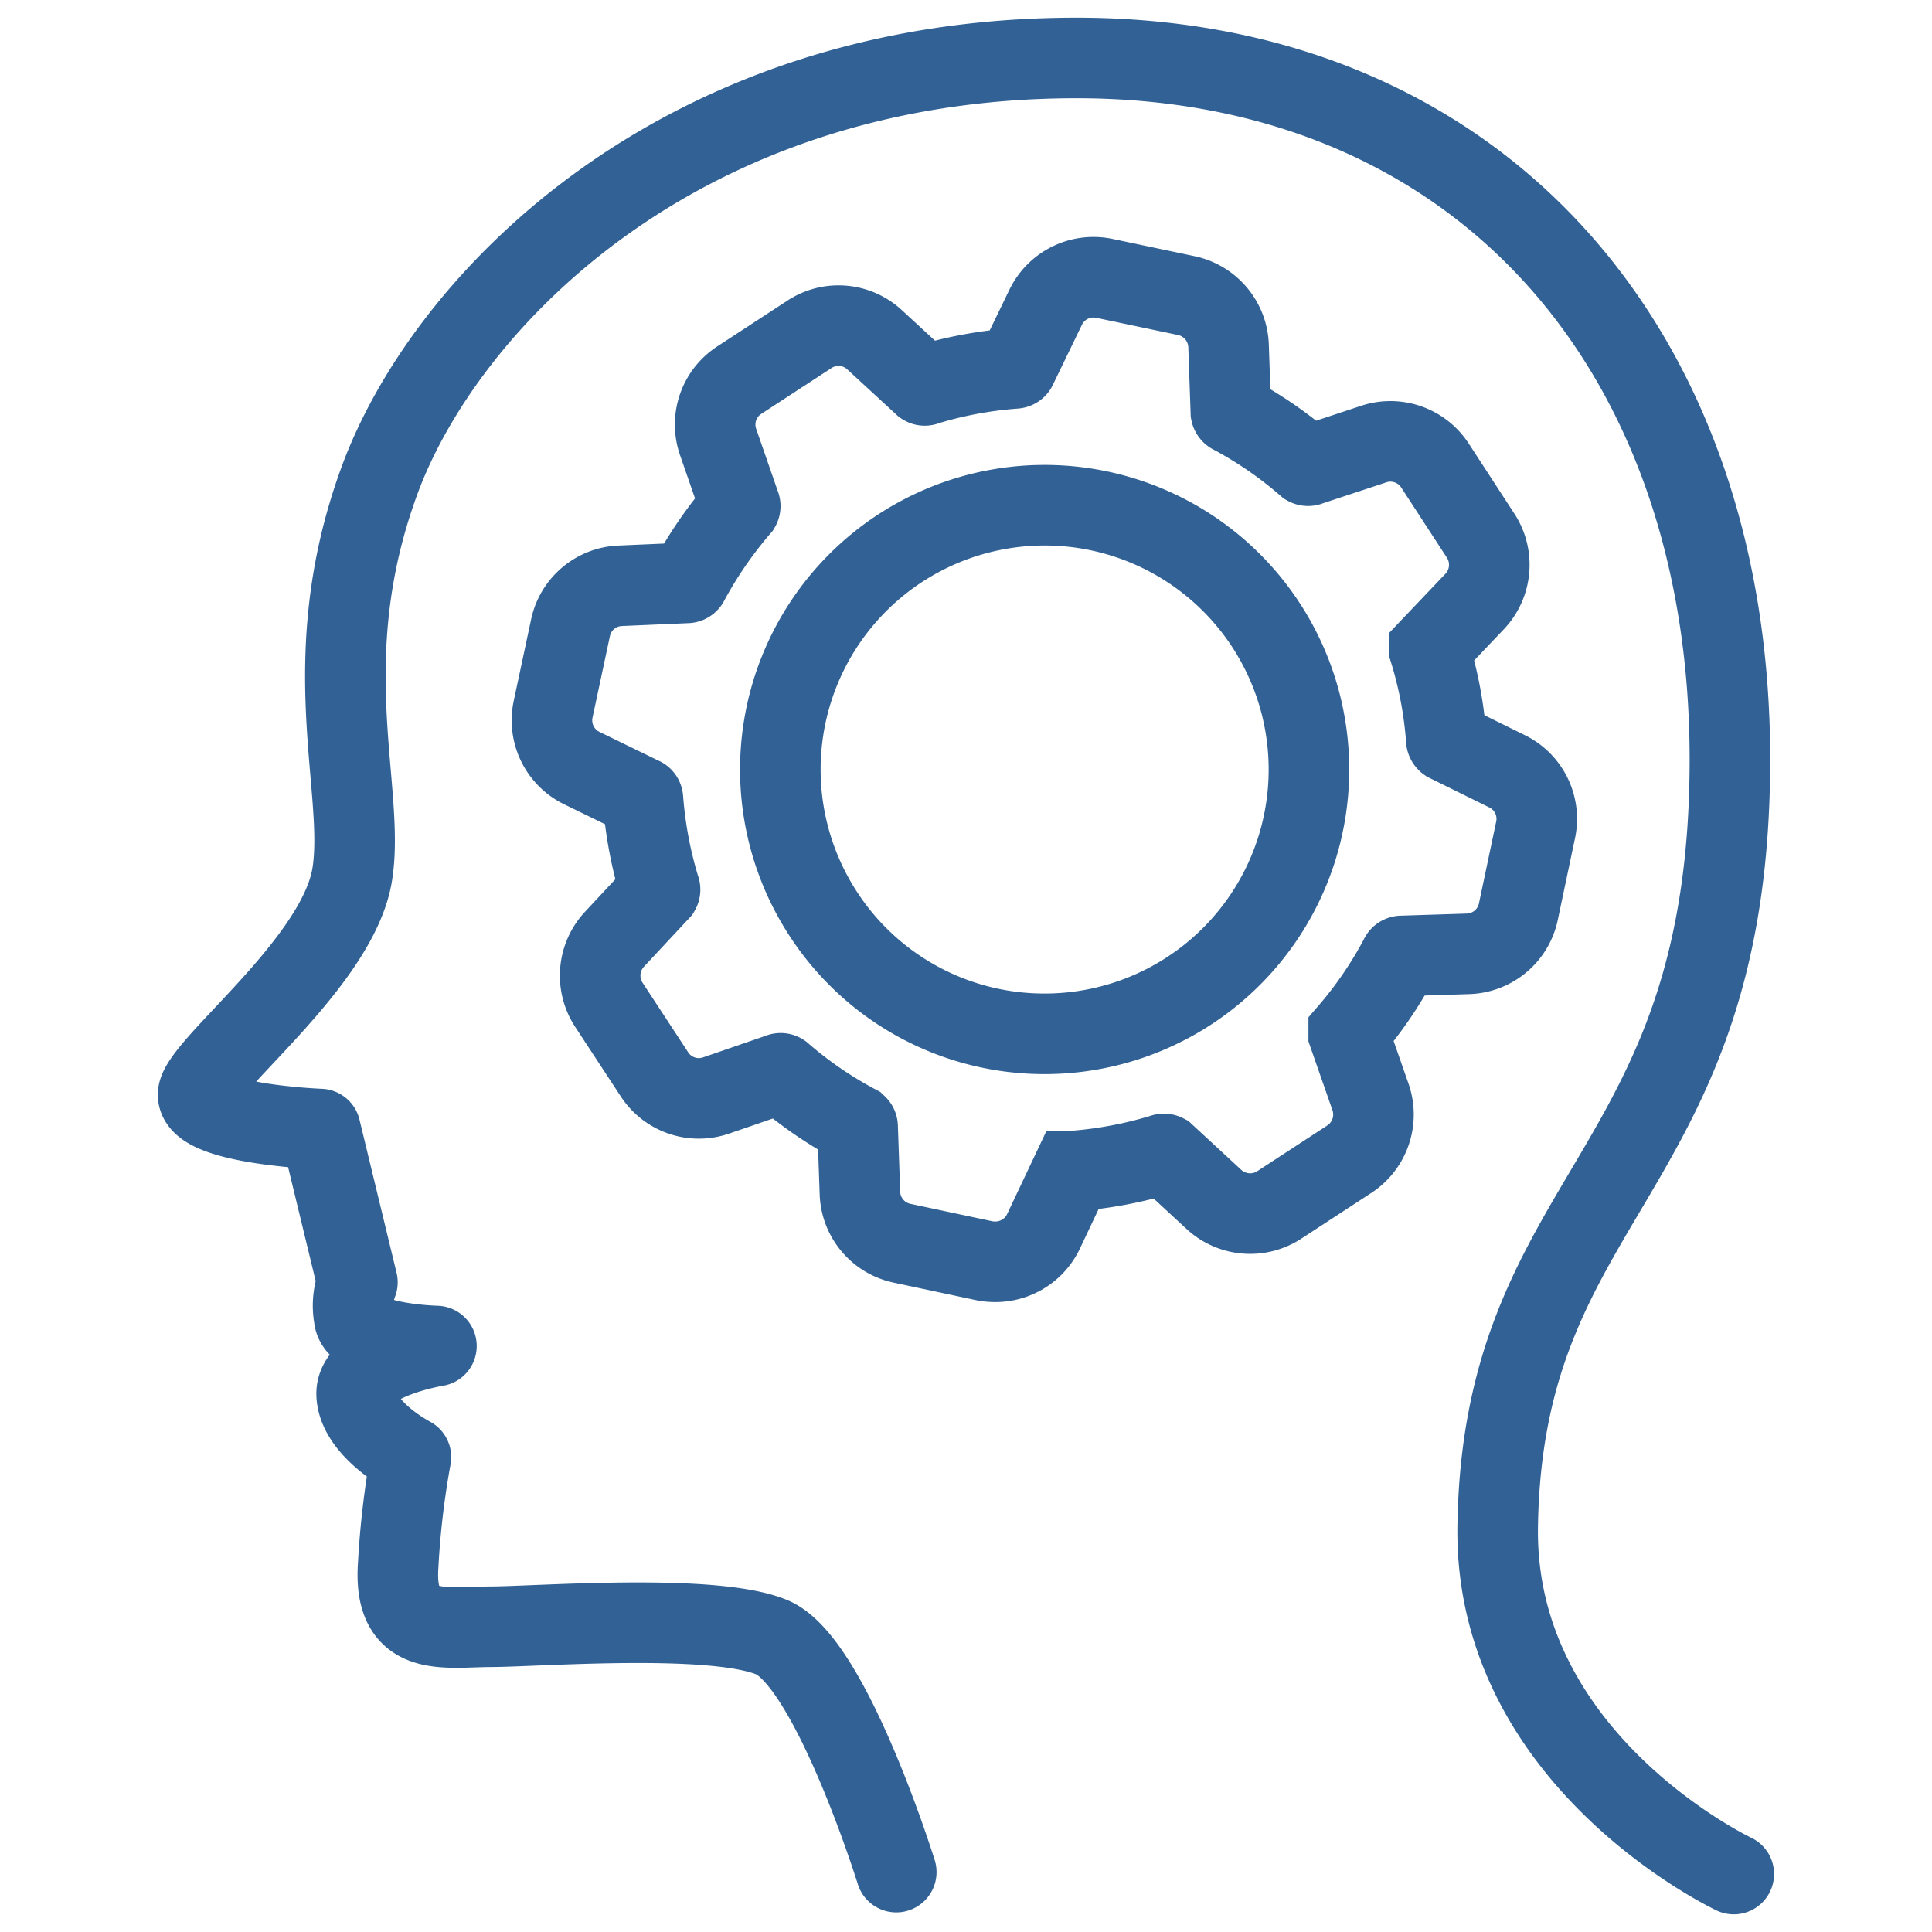
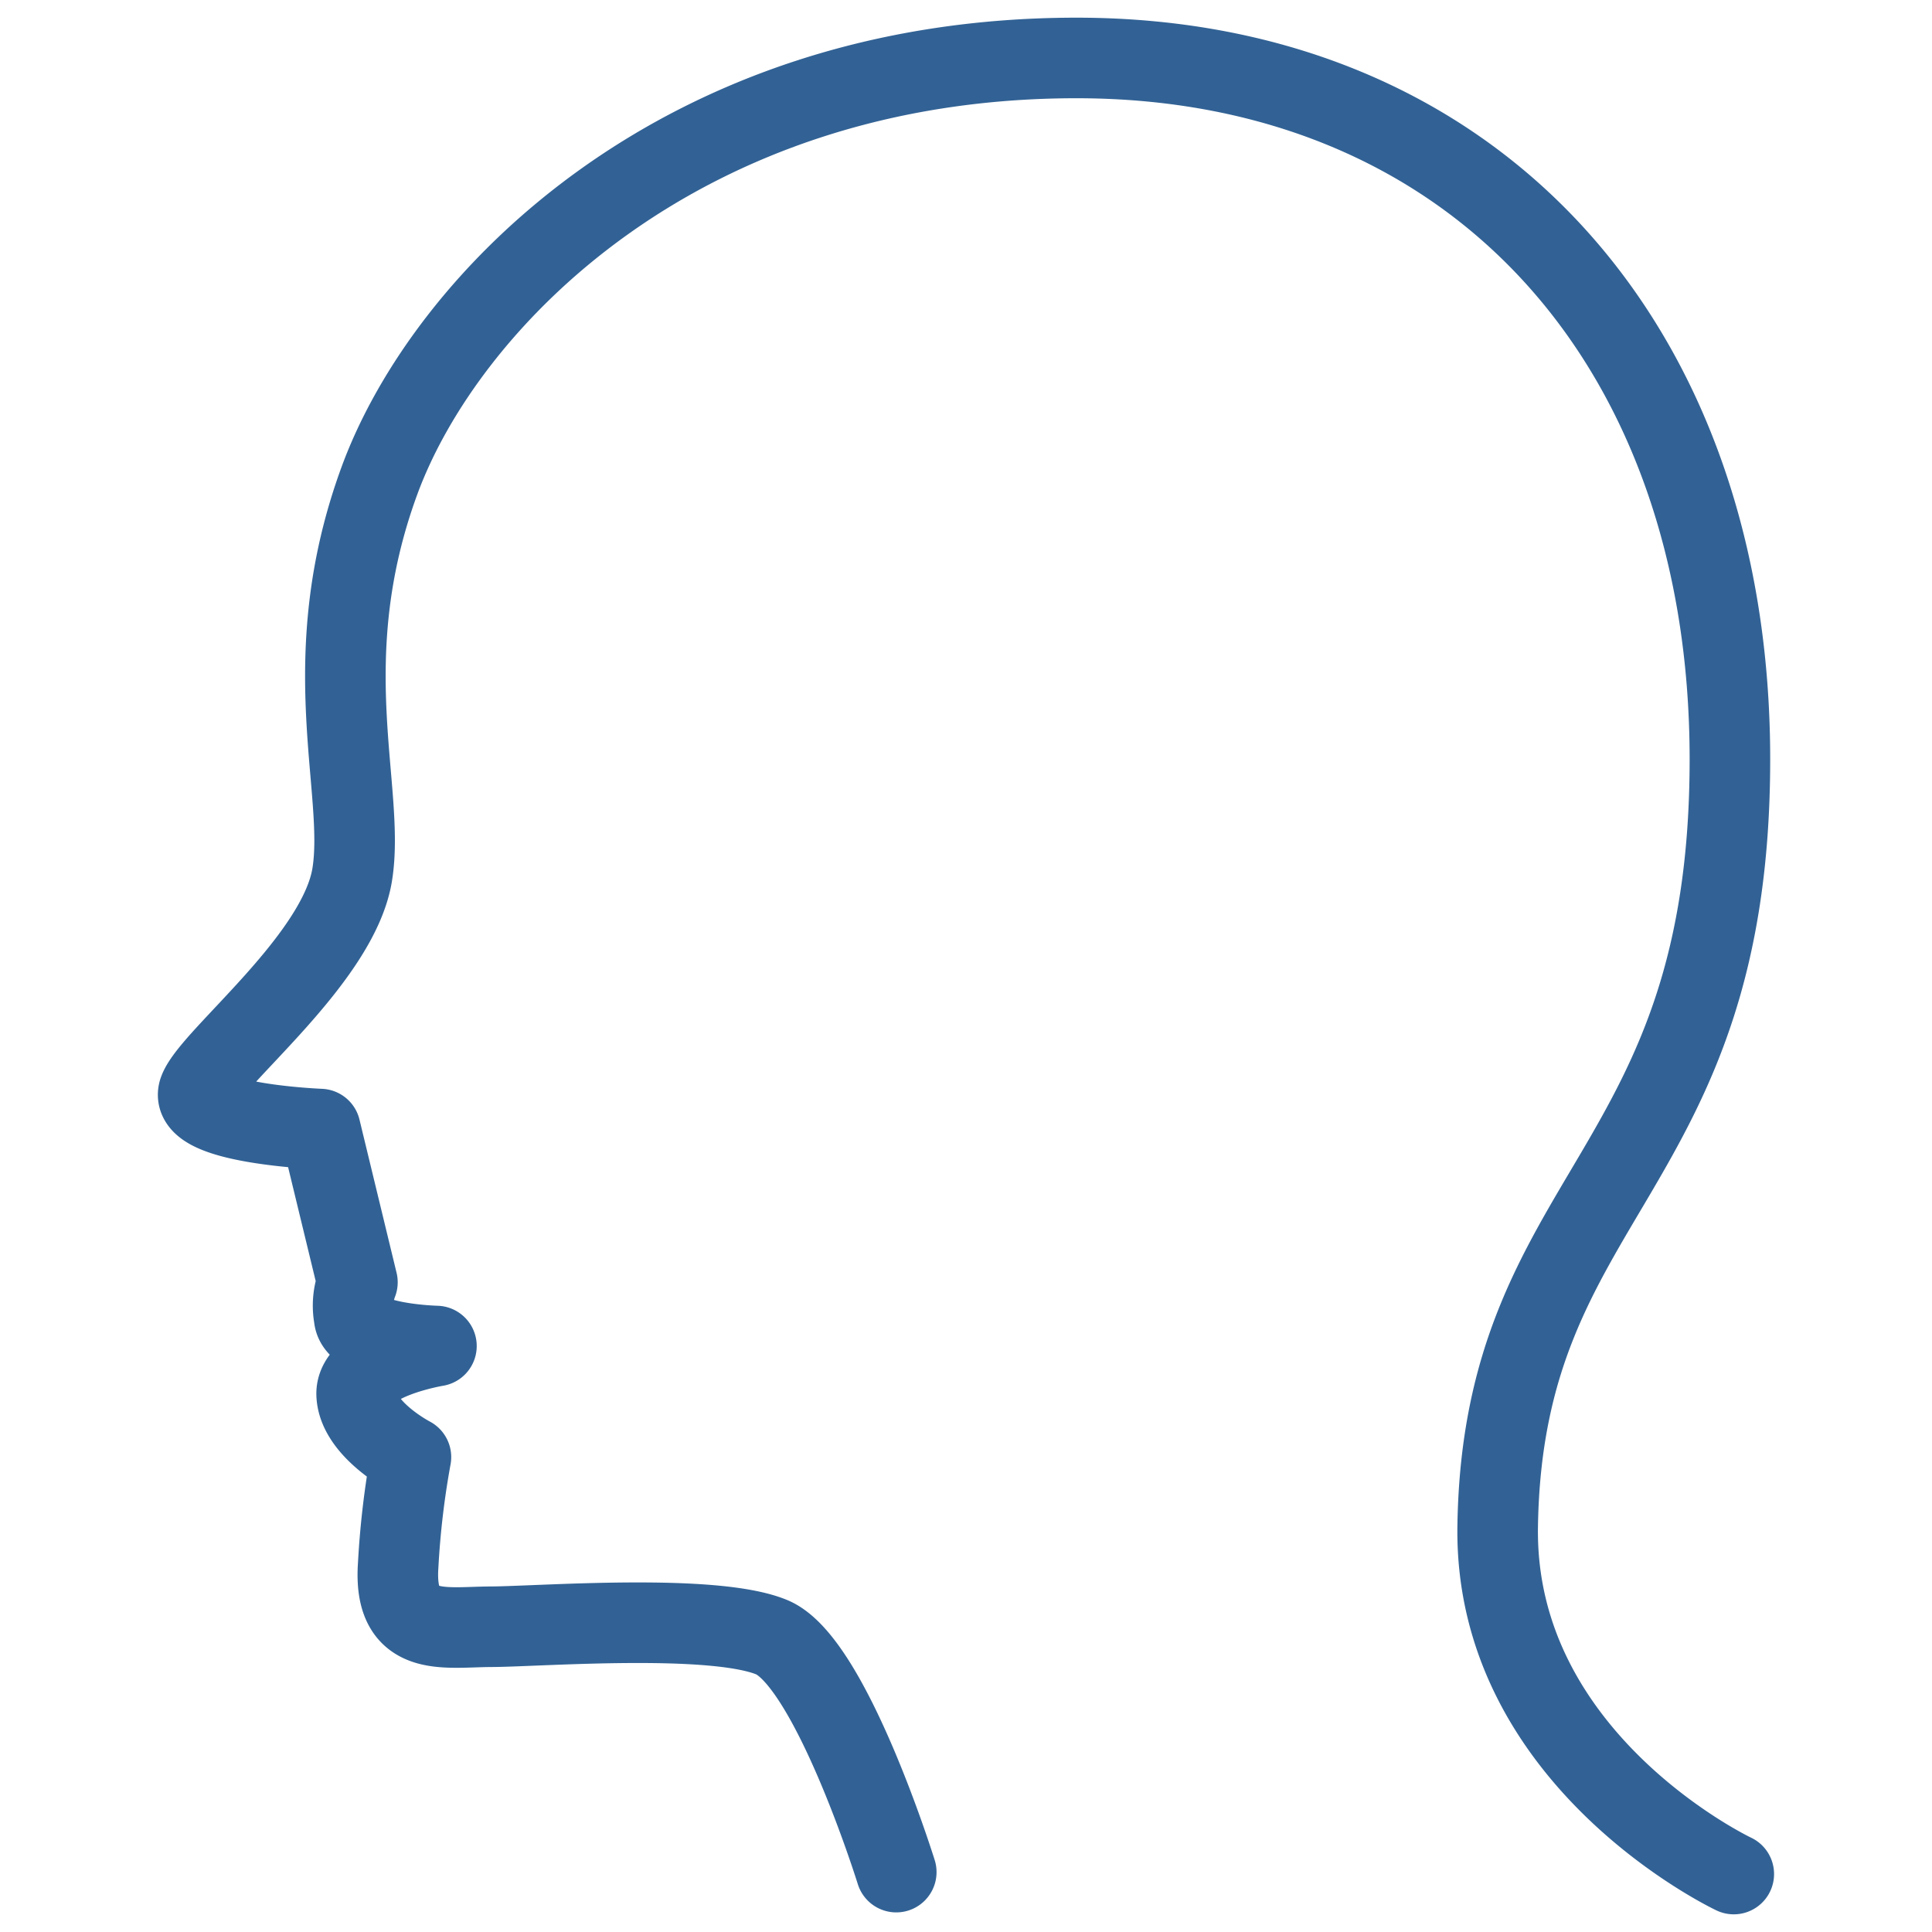
<svg xmlns="http://www.w3.org/2000/svg" viewBox="0 0 100 100">
-   <path d="M51.5 65.31a2.86 2.86 0 0 1-.58-.06l-4.23-.9a2.75 2.75 0 0 1-2.18-2.59l-.12-3.44c0-.06-.06-.09-.07-.1a20.71 20.71 0 0 1-3.86-2.65.1.1 0 0 0-.11 0l-3.28 1.13a2.74 2.74 0 0 1-3.2-1.1L31.51 52a2.76 2.76 0 0 1 .29-3.38l2.35-2.52a.11.11 0 0 0 0-.11 21.4 21.4 0 0 1-.87-4.62s0-.09-.06-.1l-3.1-1.51a2.75 2.75 0 0 1-1.49-3.05l.9-4.22a2.74 2.74 0 0 1 2.58-2.17l3.45-.15a.1.1 0 0 0 .09-.07 21.58 21.58 0 0 1 2.65-3.85.11.11 0 0 0 0-.11l-1.13-3.26a2.74 2.74 0 0 1 1.09-3.2l3.63-2.37a2.74 2.74 0 0 1 3.37.27l2.55 2.35a.09.09 0 0 0 .11 0 21.06 21.06 0 0 1 4.6-.86s.08 0 .1-.06l1.5-3.1a2.75 2.75 0 0 1 3.05-1.5l4.23.89a2.76 2.76 0 0 1 2.19 2.59l.12 3.45a.12.12 0 0 0 .08.09 20.86 20.86 0 0 1 3.86 2.66.11.11 0 0 0 .11 0l3.3-1.09a2.75 2.75 0 0 1 3.21 1.09l2.37 3.64a2.76 2.76 0 0 1-.29 3.38L74 33.58v.12a20.54 20.54 0 0 1 .86 4.59.14.14 0 0 0 .06.11L78 39.92a2.74 2.74 0 0 1 1.49 3l-.89 4.22a2.75 2.75 0 0 1-2.6 2.23l-3.45.11s-.07 0-.09.07a20.8 20.8 0 0 1-2.65 3.88s0 .07 0 .12l1.13 3.24a2.76 2.76 0 0 1-1.1 3.21l-3.63 2.37a2.76 2.76 0 0 1-3.38-.29l-2.53-2.34a.12.12 0 0 0-.11 0 21.46 21.46 0 0 1-4.6.87s-.09 0-.1 0L54 63.76a2.76 2.76 0 0 1-2.5 1.55Zm2.6-11.8a13.64 13.64 0 0 1-11.49-6.21 13.68 13.68 0 1 1 11.49 6.21Z" style="stroke-miterlimit:10;fill:none;stroke:#326295;stroke-linecap:round;stroke-width:4.17px" />
  <path d="M46.39 96.9S43 86 39.94 84.74s-12.06-.55-14.52-.54-5.07.61-4.81-3.19a44.28 44.28 0 0 1 .66-5.59s-2.74-1.42-2.81-3.24 4.13-2.51 4.13-2.51-4.16-.1-4.26-1.49a3.37 3.37 0 0 1 .17-1.81l-1.92-7.93s-6.94-.27-6.28-2 7.22-6.79 7.93-11.17-2-11.13 1.42-20.42S35.21 3 55.72 3s33.82 14.73 33.82 36.3S77.78 61.65 77.52 79c-.19 12.15 12.22 18 12.22 18" style="stroke-linejoin:round;fill-rule:evenodd;fill:none;stroke:#326295;stroke-linecap:round;stroke-width:4.17px" />
</svg>